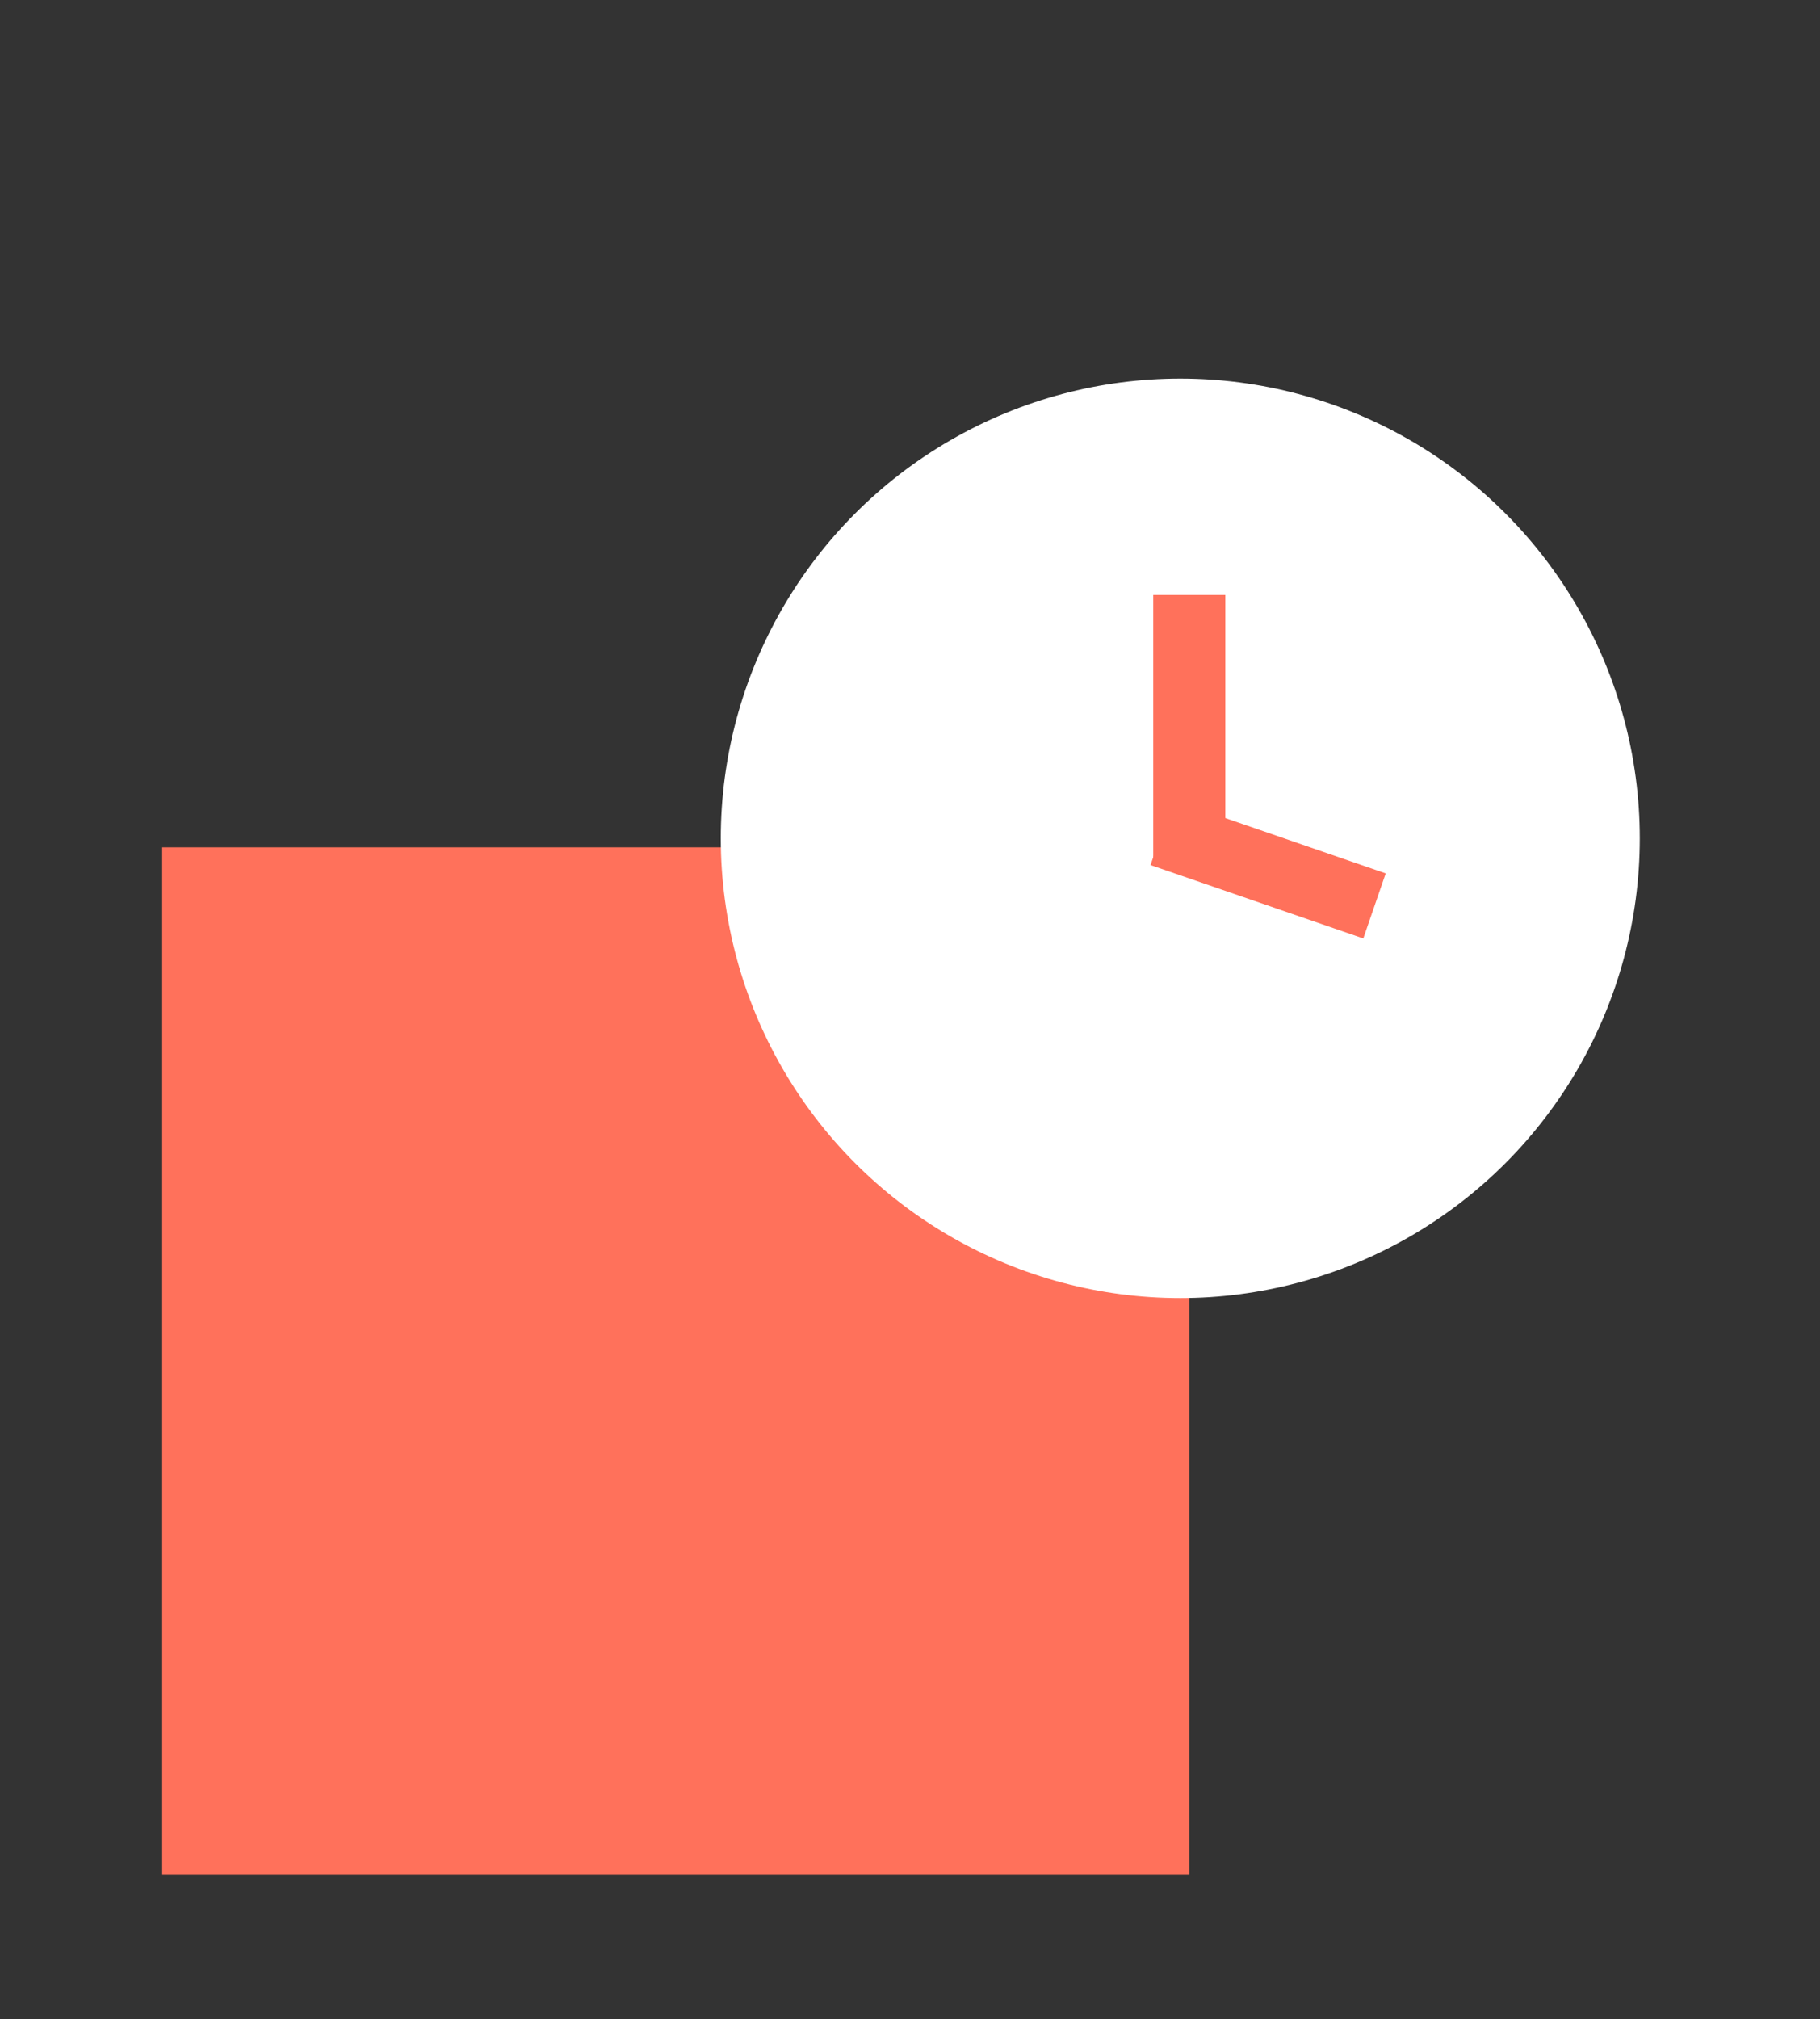
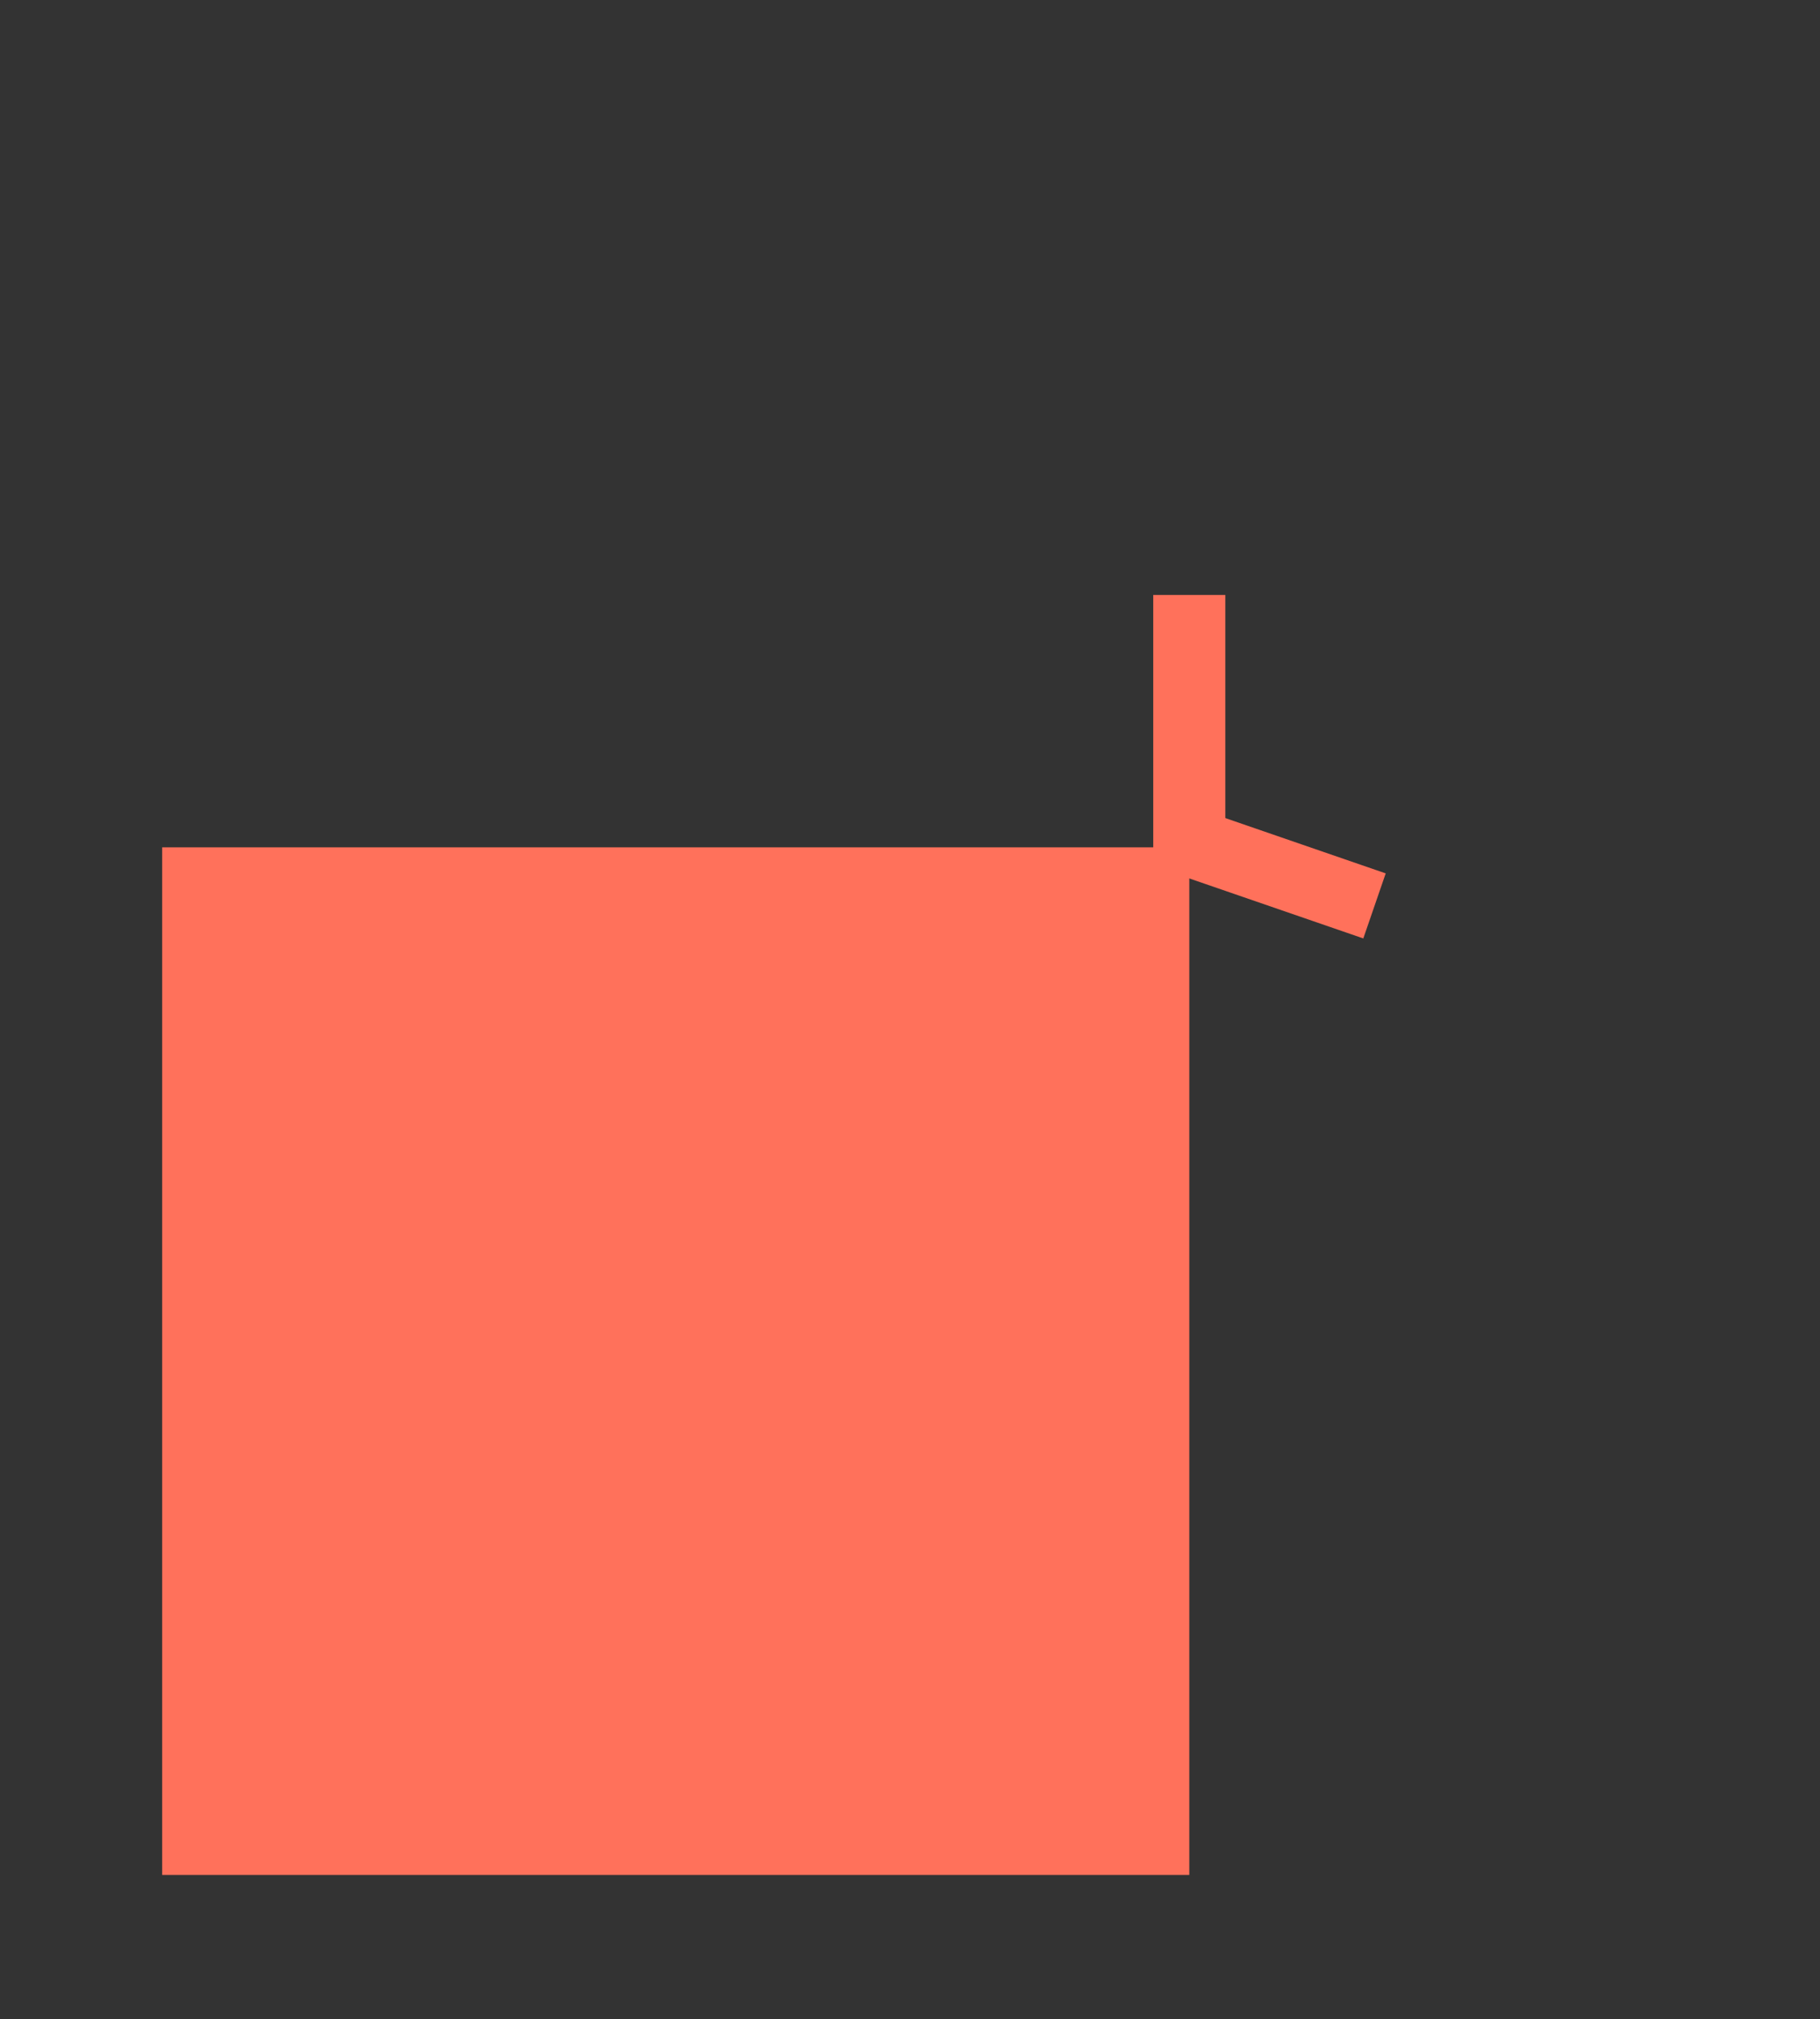
<svg xmlns="http://www.w3.org/2000/svg" width="101" height="112" viewBox="0 0 101 112">
  <rect x="0" y="0" width="101" height="112" fill="#333333" stroke="none" />
  <defs>
    <clipPath id="a">
      <rect width="101" height="112" transform="translate(9548 -3755)" fill="none" stroke="#707070" stroke-width="1" />
    </clipPath>
  </defs>
  <g transform="translate(-9548 3755)">
    <g clip-path="url(#a)">
      <g transform="translate(8259.887 -4147.08)">
        <rect width="57" height="57" transform="translate(1297.113 439.08)" fill="#ff715b" />
        <g transform="translate(1328.265 413.166)">
-           <circle cx="25.5" cy="25.5" r="25.5" transform="translate(-0.153 -0.086)" fill="#fff" />
          <rect width="4" height="15" transform="translate(23.847 11.914)" fill="#ff715b" />
          <rect width="3.814" height="12.483" transform="matrix(0.326, -0.946, 0.946, 0.326, 23.695, 26.897)" fill="#ff715b" />
        </g>
      </g>
    </g>
  </g>
</svg>